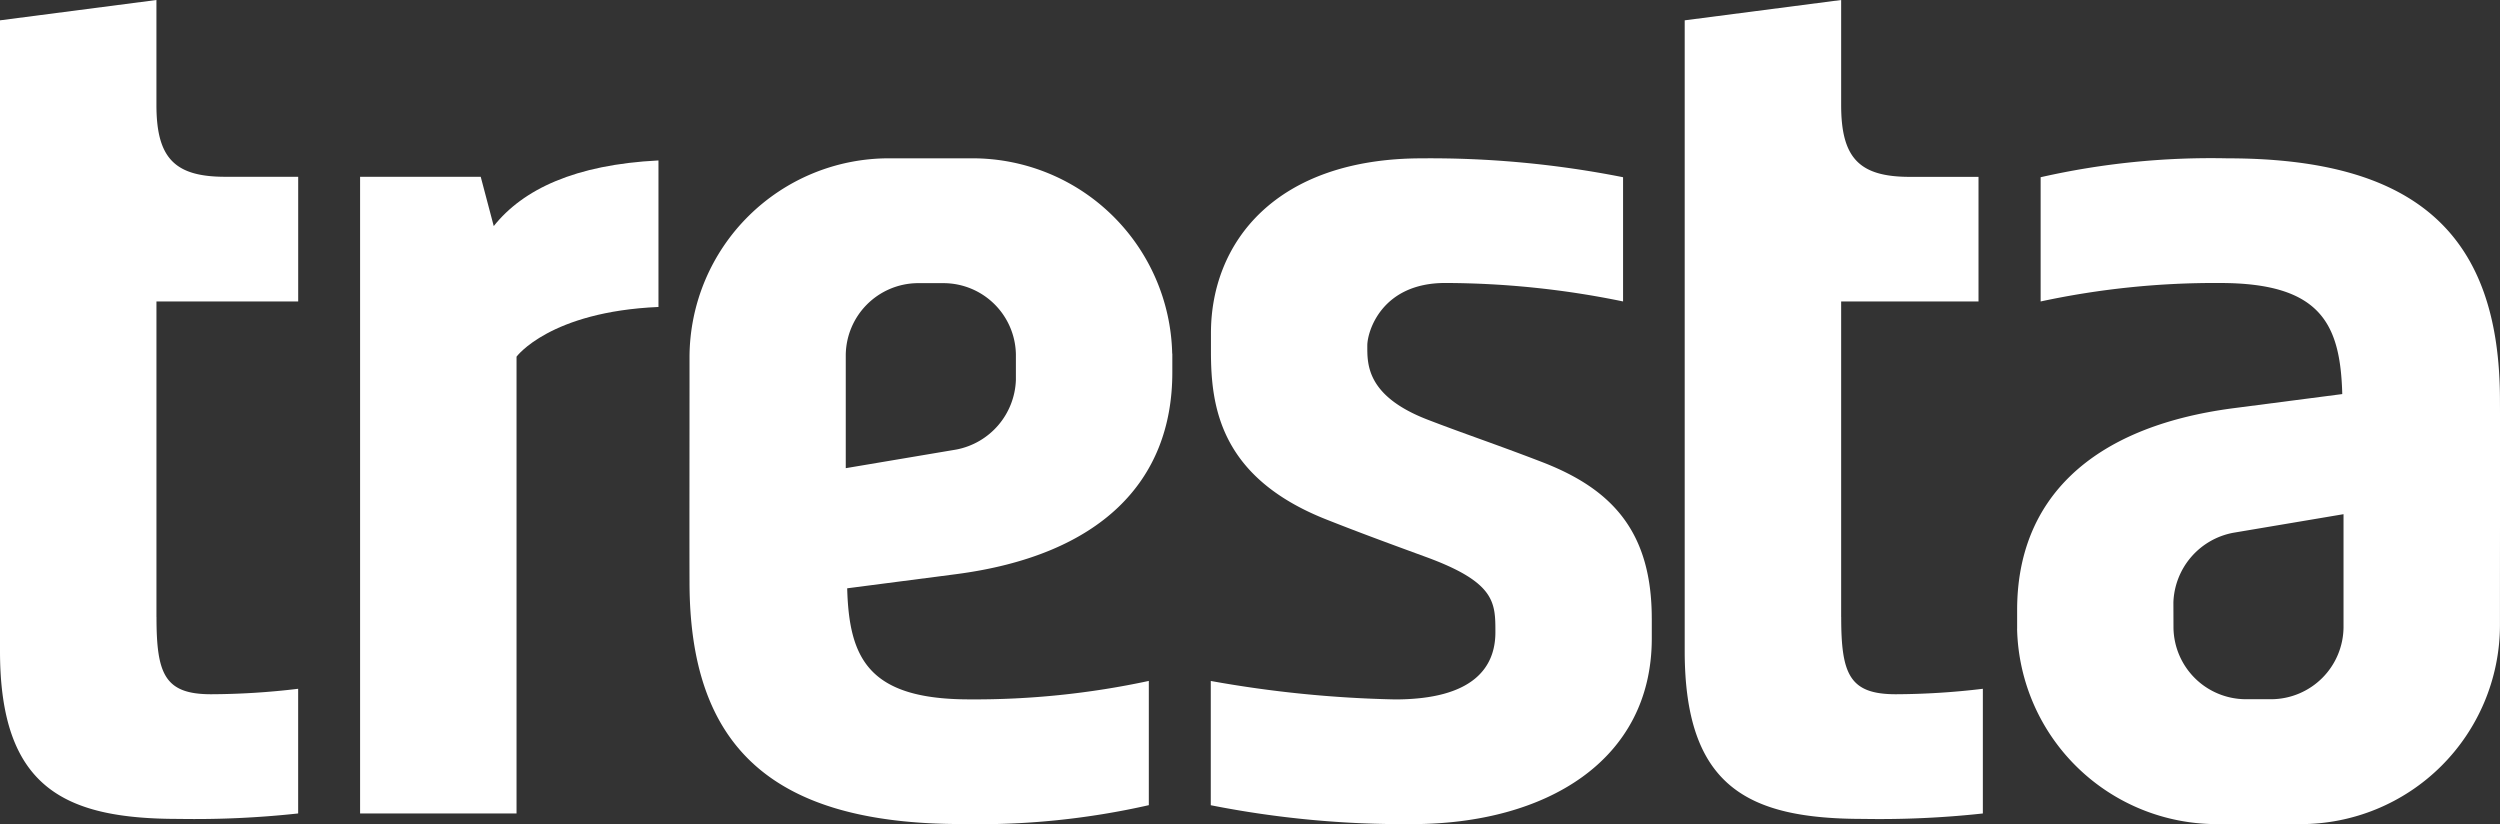
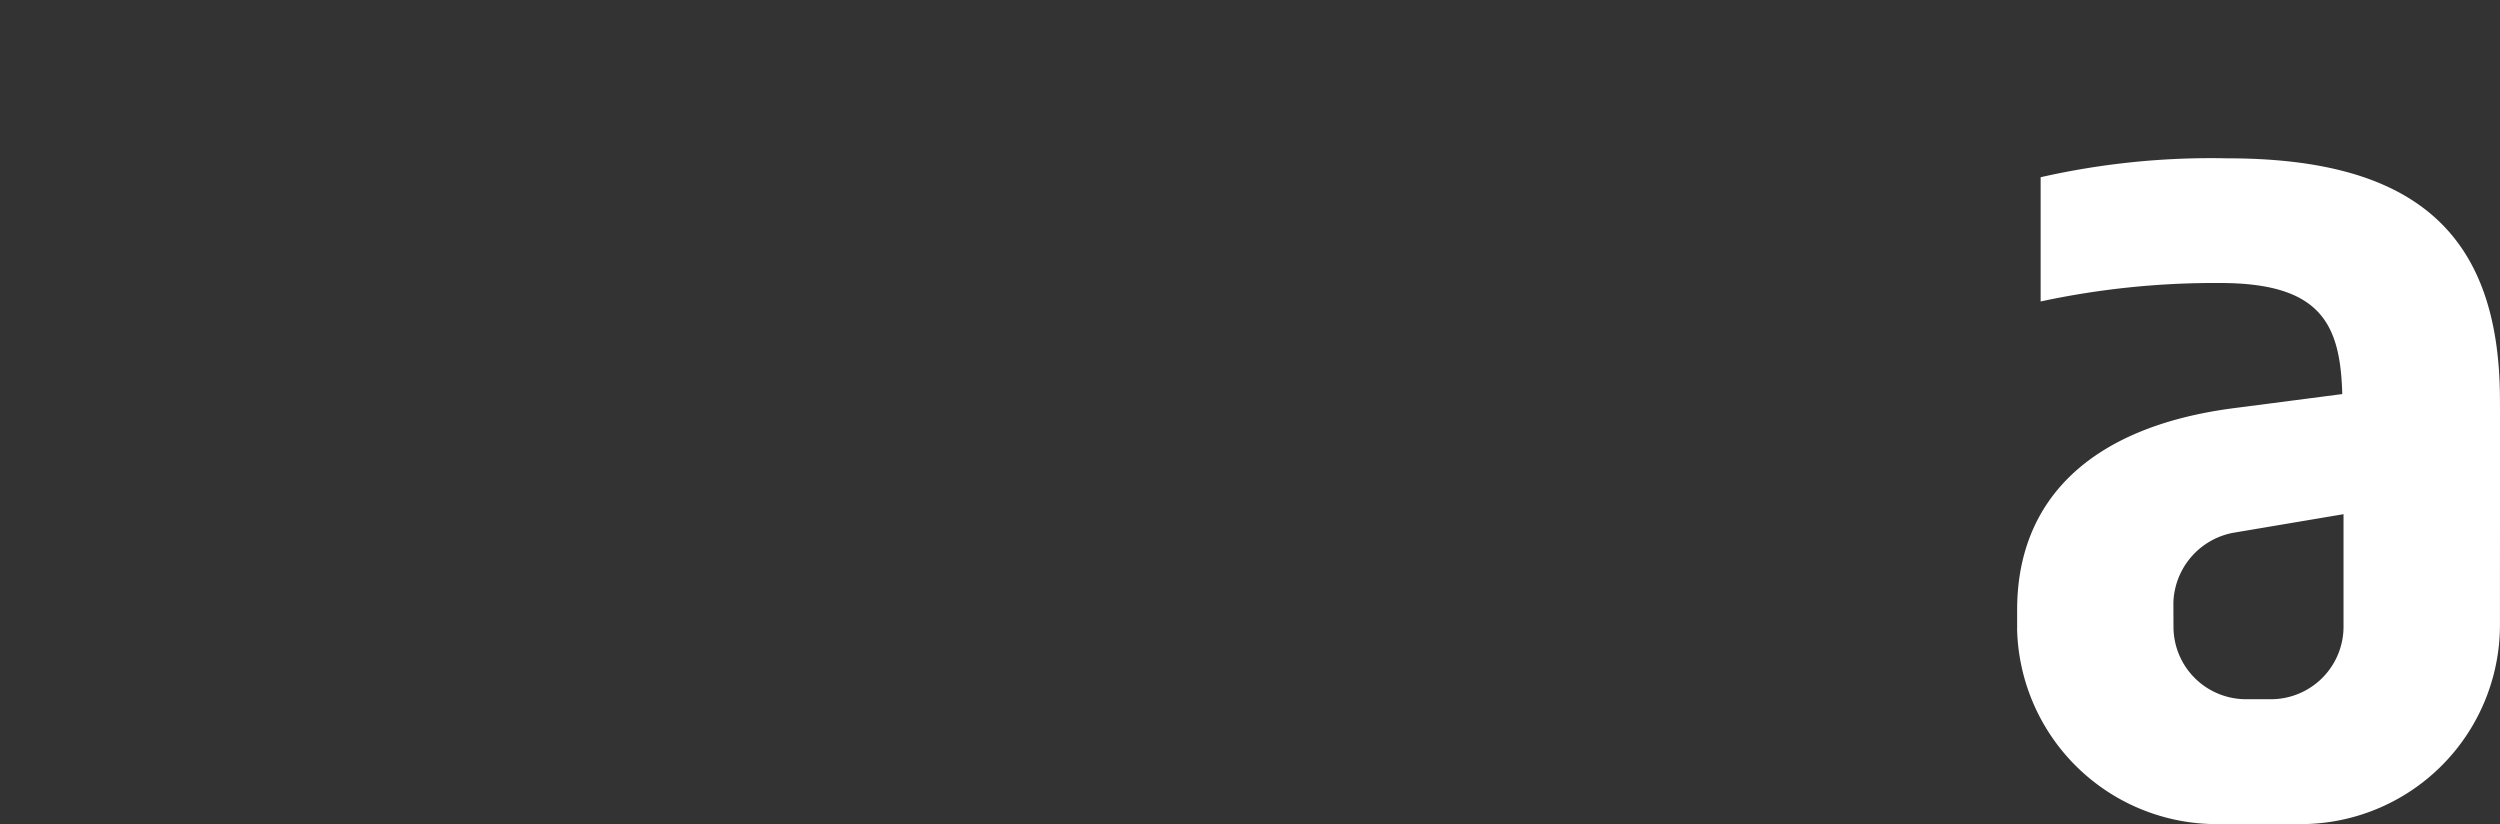
<svg xmlns="http://www.w3.org/2000/svg" id="primary-logo" width="119.159" height="39.277" viewBox="0 0 119.159 39.277">
  <rect x="0" y="0" width="119.159" height="39.277" fill="#333333" stroke="none" />
  <path id="Fill-5" d="M78.369,26.73a3.5,3.5,0,0,1,2.841-3.314l5.268-.888v5.4a3.461,3.461,0,0,1-3.4,3.419H81.8a3.456,3.456,0,0,1-3.427-3.392Zm-7.45,1.261h0A9.521,9.521,0,0,0,80.451,37.3H84.4a9.5,9.5,0,0,0,9.534-9.449V26.531c0-2.549.009-7.852,0-9.423,0-7.874-3.947-11.541-12.98-11.541a36.713,36.713,0,0,0-8.913.9v5.922a39.481,39.481,0,0,1,8.553-.88c4.812,0,5.734,1.956,5.824,5.294l-5.175.672c-6.875.894-10.322,4.4-10.322,9.614l0,.9Z" transform="translate(25.223 1.98)" fill="#fff" fill-rule="evenodd" />
-   <path id="Fill-4" d="M66.689,29.407V14.368h6.547V8.43c-2.853,0-3.041,0-3.272,0-2.415,0-3.275-.9-3.275-3.424V0L59.232.969V31.027c0,6.5,3.042,8.005,8.511,8.005a45.521,45.521,0,0,0,5.7-.259V32.83a35.529,35.529,0,0,1-4.152.26c-2.216,0-2.6-.967-2.6-3.683" transform="translate(21.067)" fill="#fff" fill-rule="evenodd" />
-   <path id="Fill-3" d="M63.589,27.5c0-4.149-1.9-6.175-5.235-7.459-2.208-.851-3.732-1.355-5.455-2.021-2.938-1.135-2.868-2.675-2.868-3.534,0-.647.664-2.978,3.714-2.978a42.349,42.349,0,0,1,8.476.88V6.467a47.2,47.2,0,0,0-9.583-.9c-6.963,0-10.06,3.992-10.06,8.335v.86c0,2.615.416,6,5.479,8.01,1.386.549,2.576.993,4.76,1.792,3.324,1.215,3.319,2.168,3.319,3.593,0,1.693-1.077,3.2-4.792,3.2a55.734,55.734,0,0,1-8.774-.88V36.4a47.207,47.207,0,0,0,9.583.9c6.381,0,11.437-3.015,11.437-8.852V27.5" transform="translate(15.14 1.98)" fill="#fff" fill-rule="evenodd" />
-   <path id="Fill-1" d="M39.8,16.133a3.5,3.5,0,0,1-2.841,3.314l-5.268.888v-5.4a3.461,3.461,0,0,1,3.4-3.419h1.278A3.456,3.456,0,0,1,39.8,14.905Zm7.45-1.261h0a9.521,9.521,0,0,0-9.53-9.306H33.778a9.5,9.5,0,0,0-9.534,9.449v1.318c0,2.549-.008,7.852,0,9.423,0,7.874,3.947,11.541,12.979,11.541a36.722,36.722,0,0,0,8.913-.9V30.475a39.483,39.483,0,0,1-8.553.88c-4.812,0-5.734-1.956-5.824-5.294l5.175-.672c6.875-.894,10.322-4.4,10.322-9.614l0-.9Z" transform="translate(8.621 1.98)" fill="#fff" fill-rule="evenodd" />
-   <path id="Fill-8" d="M19.031,8.771,18.41,6.42H12.66V36.766h7.457V14.994s1.579-2.143,6.765-2.369V5.641c-3.981.2-6.462,1.381-7.852,3.13" transform="translate(4.503 2.006)" fill="#fff" fill-rule="evenodd" />
-   <path id="Fill-7" d="M7.457,29.407V14.368h6.756V8.426H10.731c-2.415,0-3.275-.9-3.275-3.424V0L0,.969V31.027c0,6.5,3.042,8.005,8.511,8.005a45.492,45.492,0,0,0,5.7-.26V32.83a35.528,35.528,0,0,1-4.152.26c-2.216,0-2.6-.967-2.6-3.683" fill="#fff" fill-rule="evenodd" />
</svg>